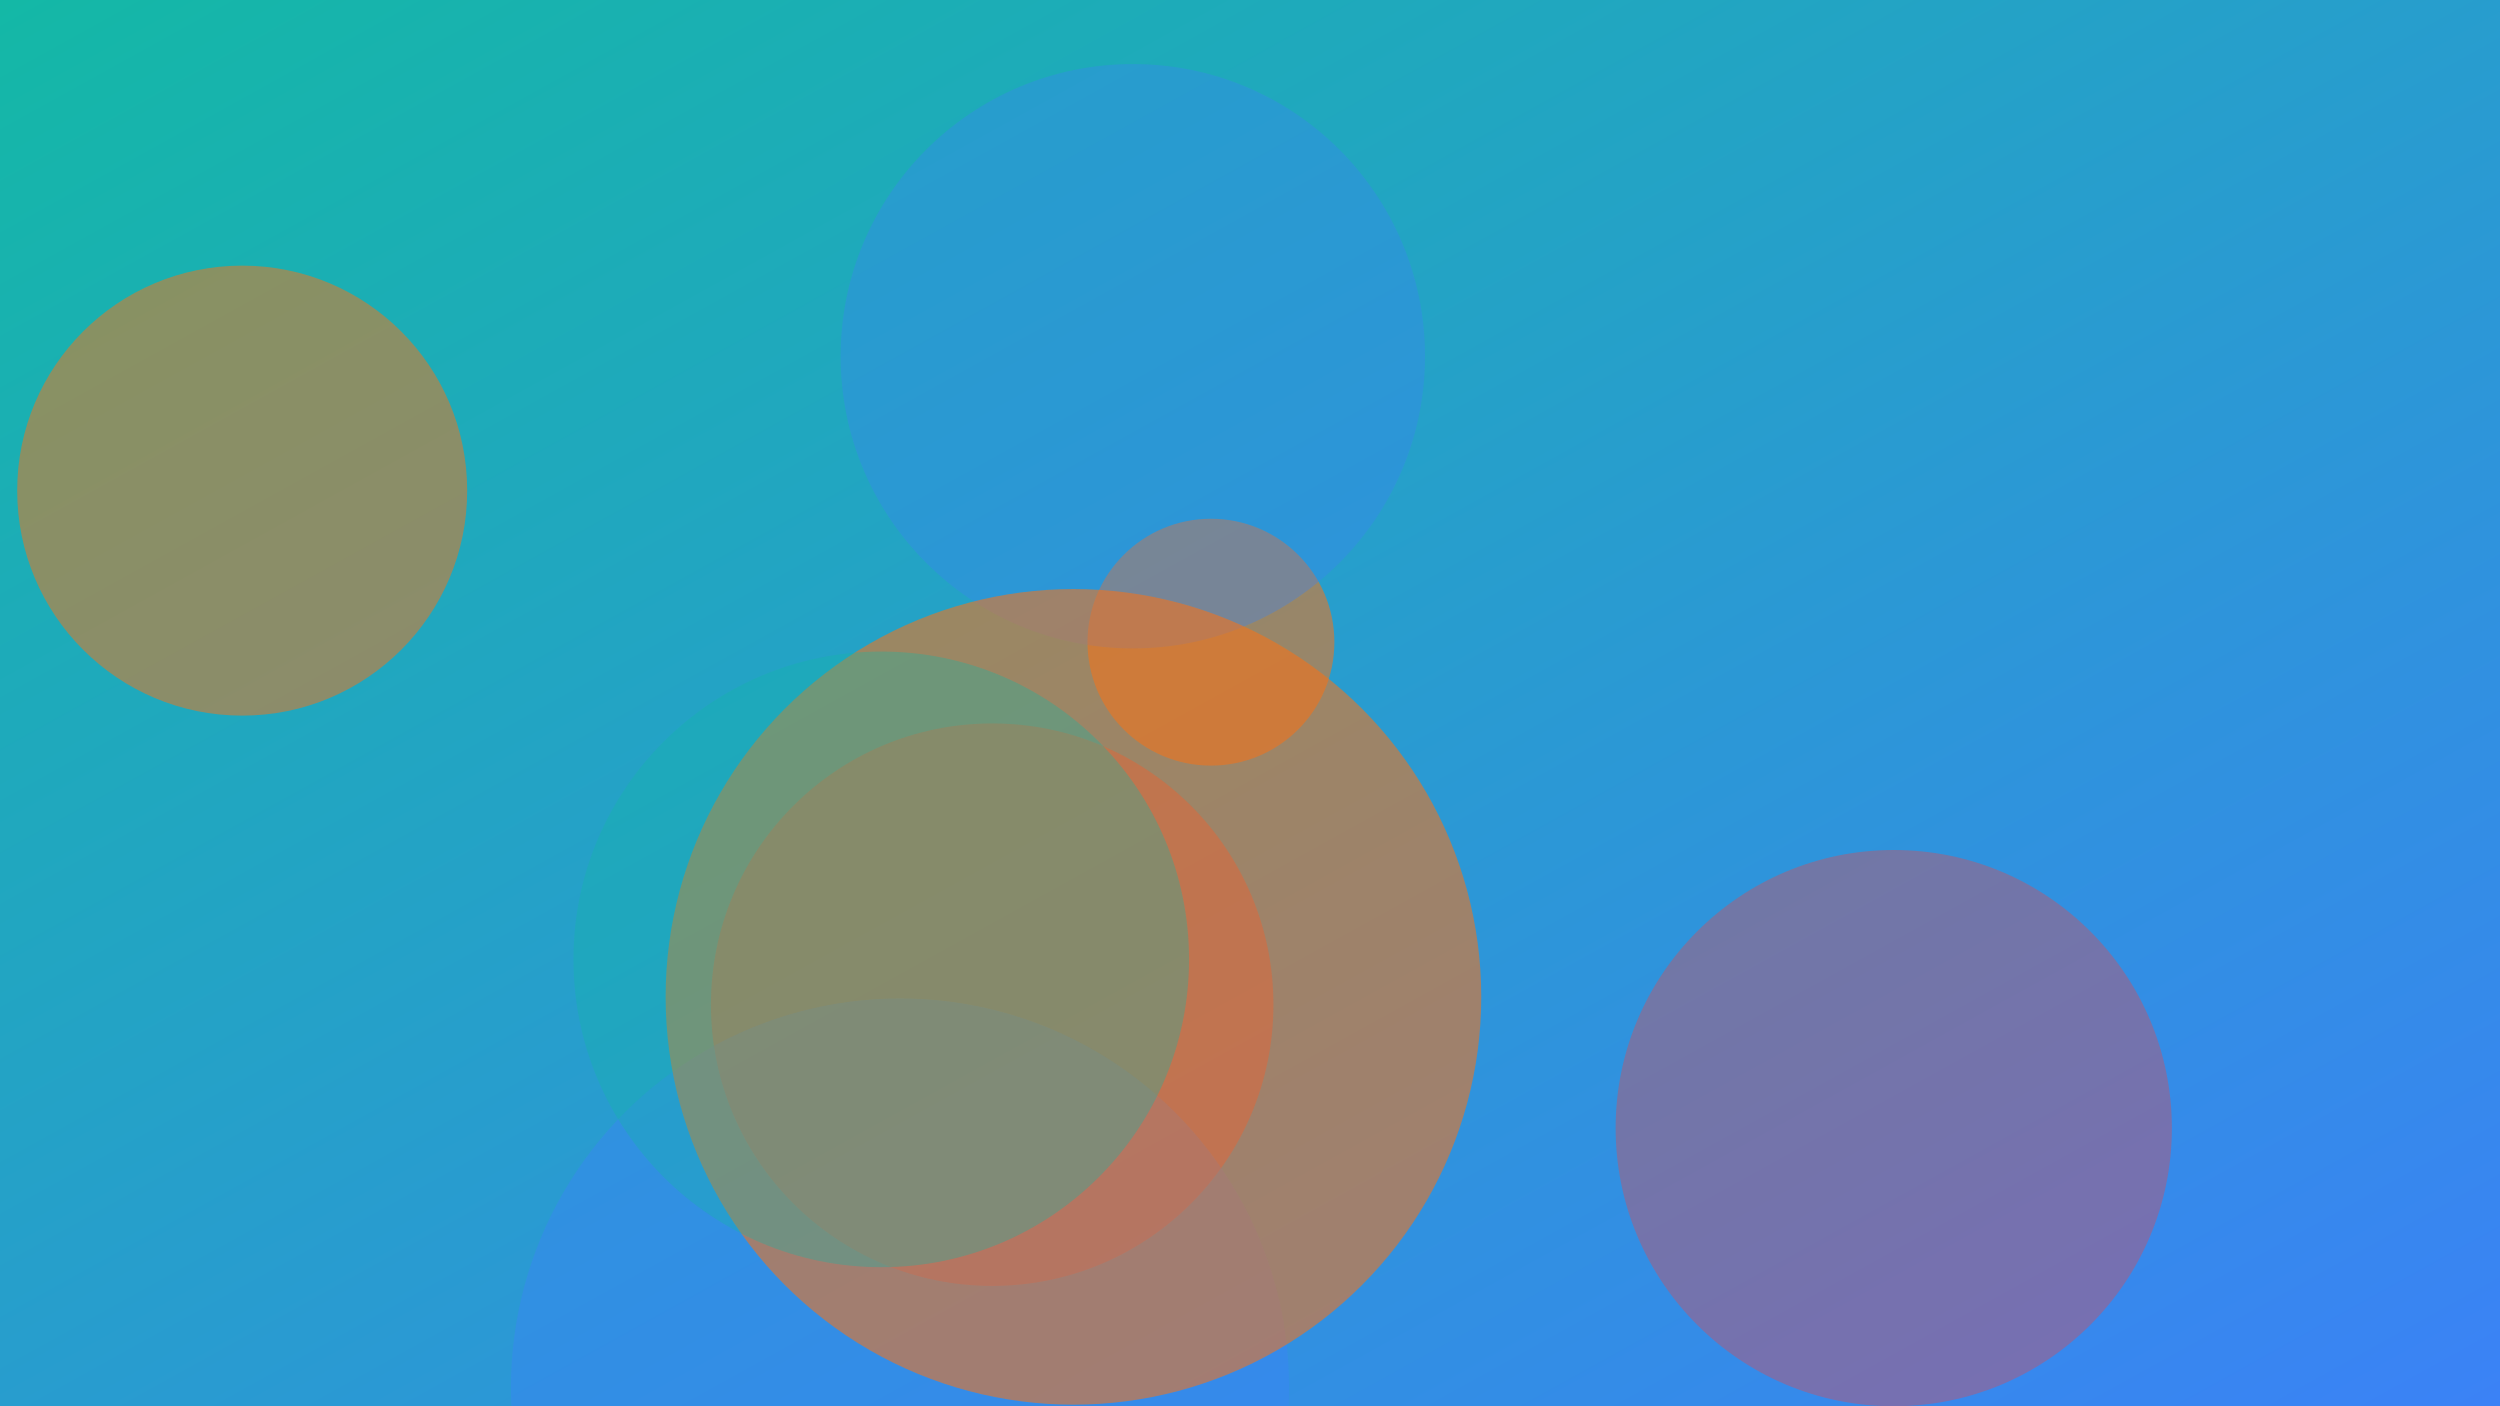
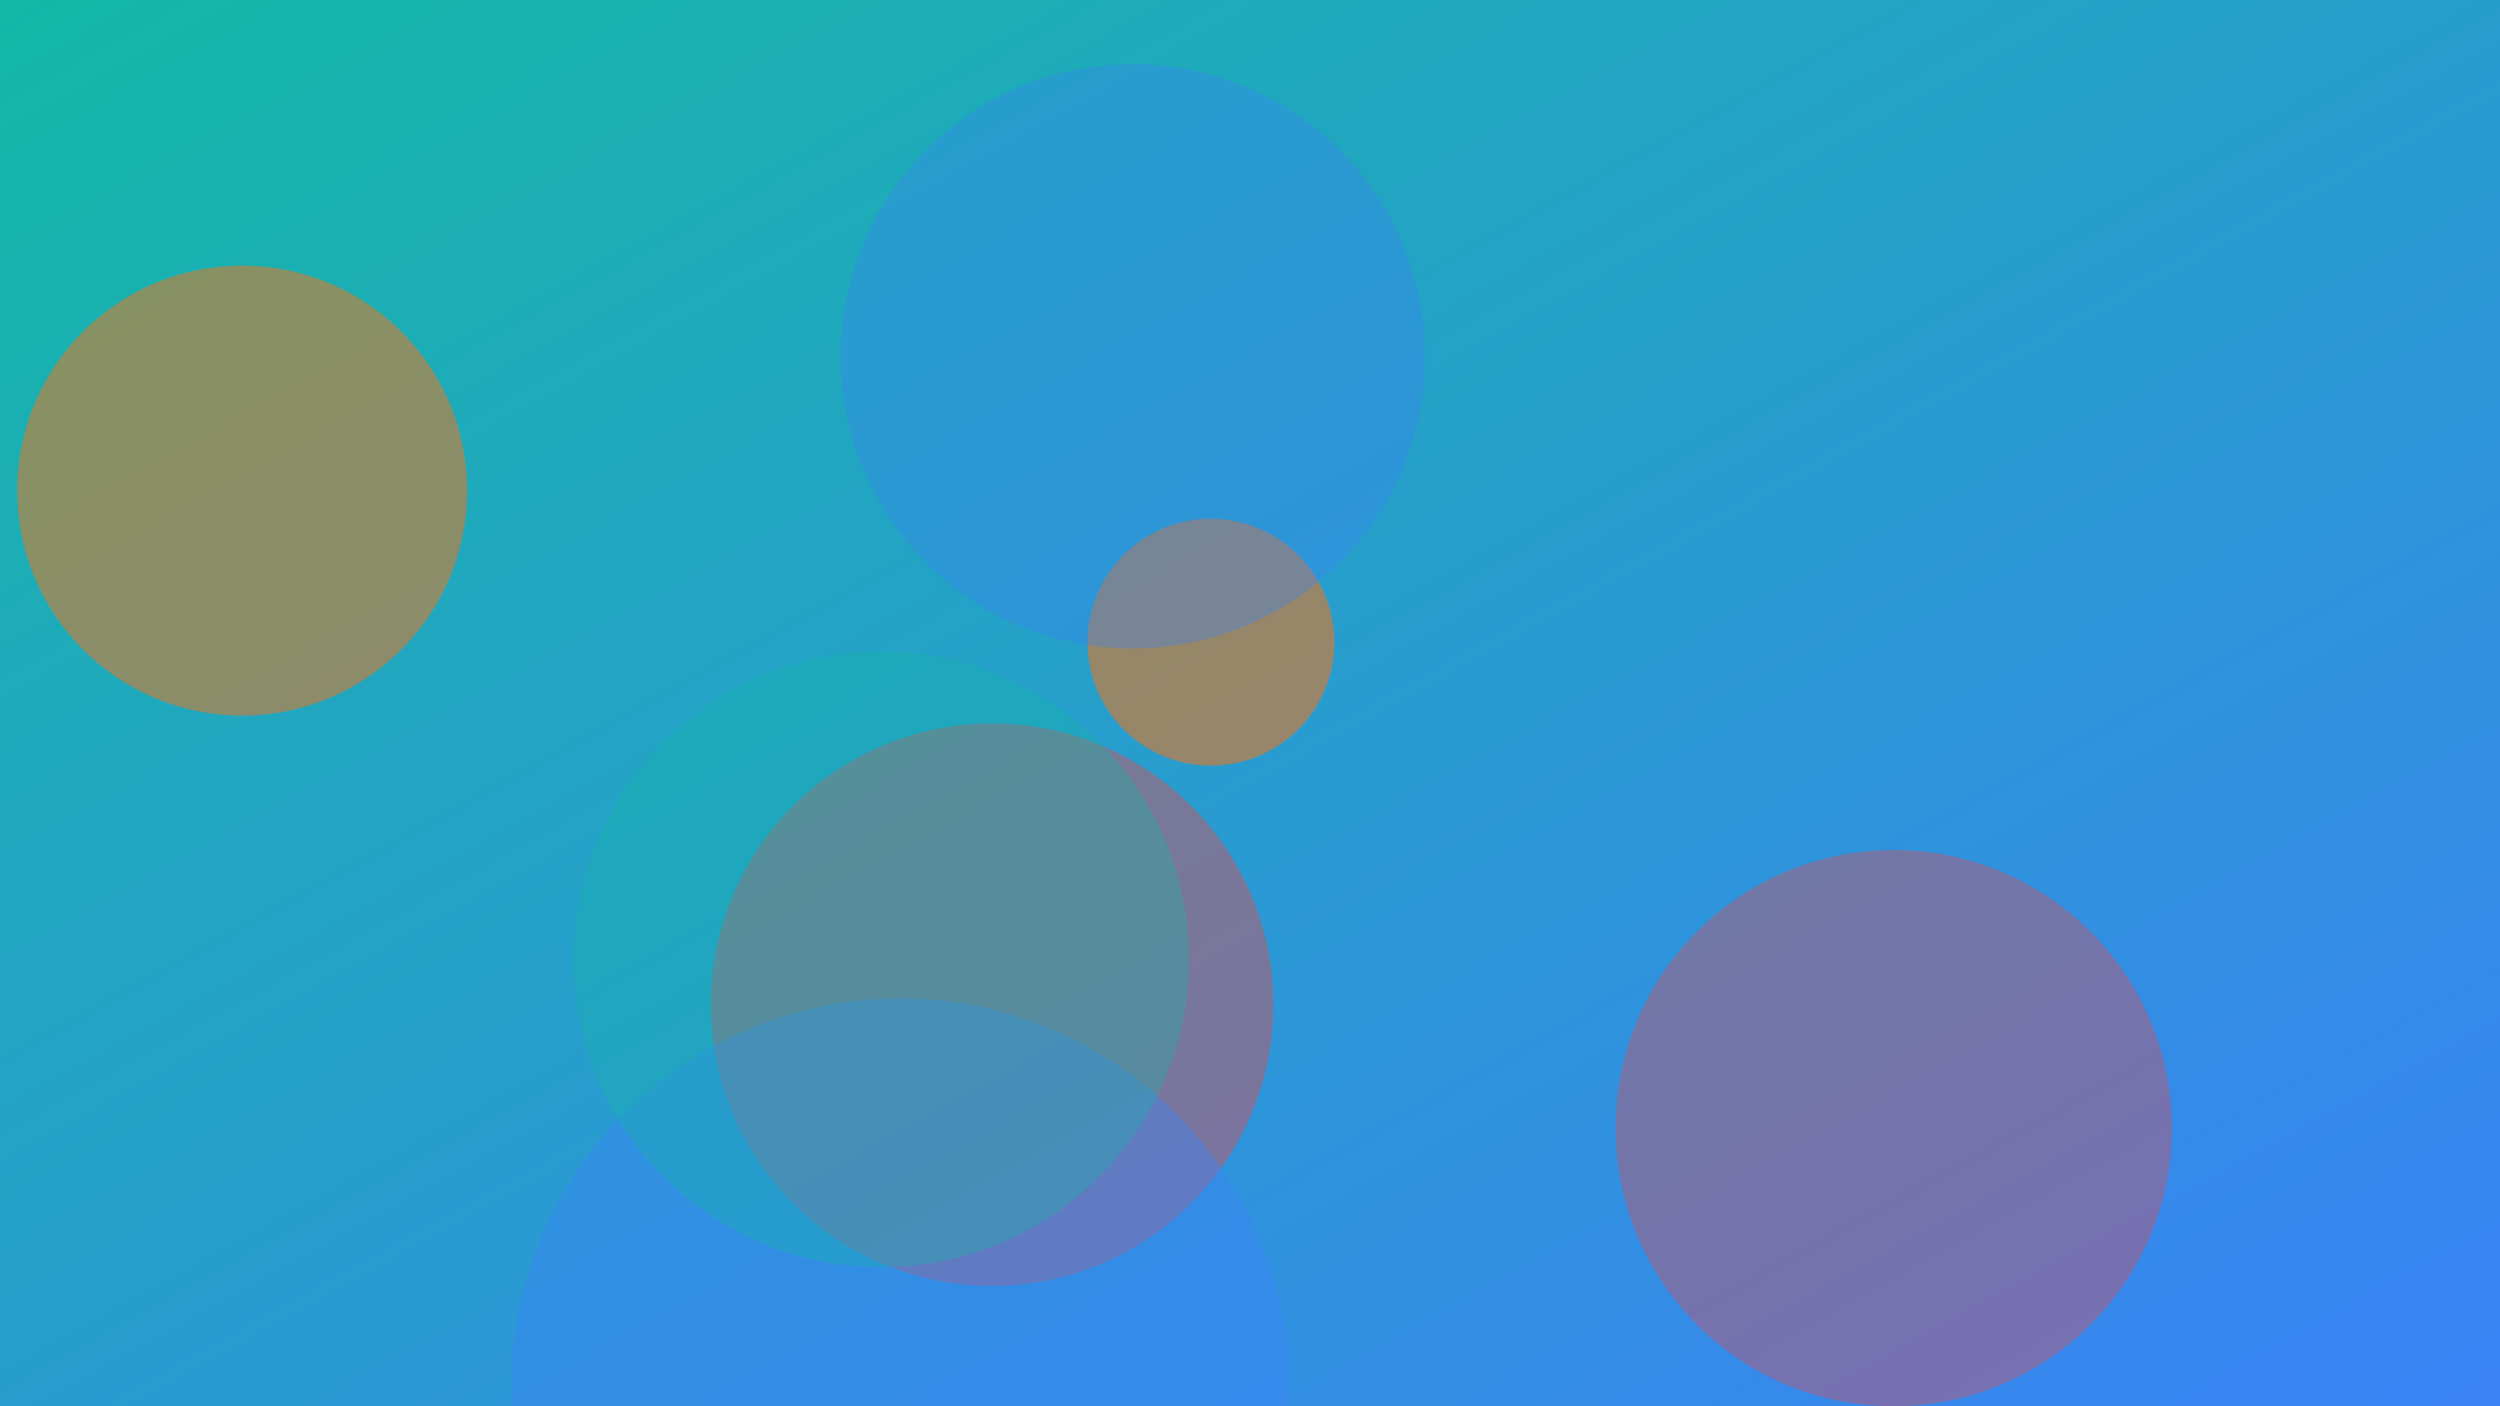
<svg xmlns="http://www.w3.org/2000/svg" width="1600" height="900" viewBox="0 0 1600 900" role="img" aria-labelledby="title">
  <title>ZBrush for Illustrators: From Gesture to Sculpt — header image</title>
  <defs>
    <linearGradient id="gmjmawq" x1="0" y1="0" x2="1" y2="1">
      <stop offset="0%" stop-color="#14b8a6" />
      <stop offset="100%" stop-color="#3b82f6" />
    </linearGradient>
    <filter id="blur">
      <feGaussianBlur in="SourceGraphic" stdDeviation="30" />
    </filter>
  </defs>
  <rect width="100%" height="100%" fill="url(#gmjmawq)" />
  <g filter="url(#blur)">
    <circle cx="1212" cy="722" r="178" fill="#ef4444" opacity="0.35" />
    <circle cx="635" cy="643" r="180" fill="#ef4444" opacity="0.4" />
    <circle cx="576" cy="888" r="249" fill="#3b82f6" opacity="0.41" />
    <circle cx="775" cy="411" r="79" fill="#f97316" opacity="0.54" />
    <circle cx="155" cy="314" r="144" fill="#f97316" opacity="0.5" />
    <circle cx="725" cy="228" r="187" fill="#3b82f6" opacity="0.34" />
-     <circle cx="687" cy="638" r="261" fill="#f97316" opacity="0.56" />
    <circle cx="564" cy="614" r="197" fill="#14b8a6" opacity="0.33" />
  </g>
</svg>